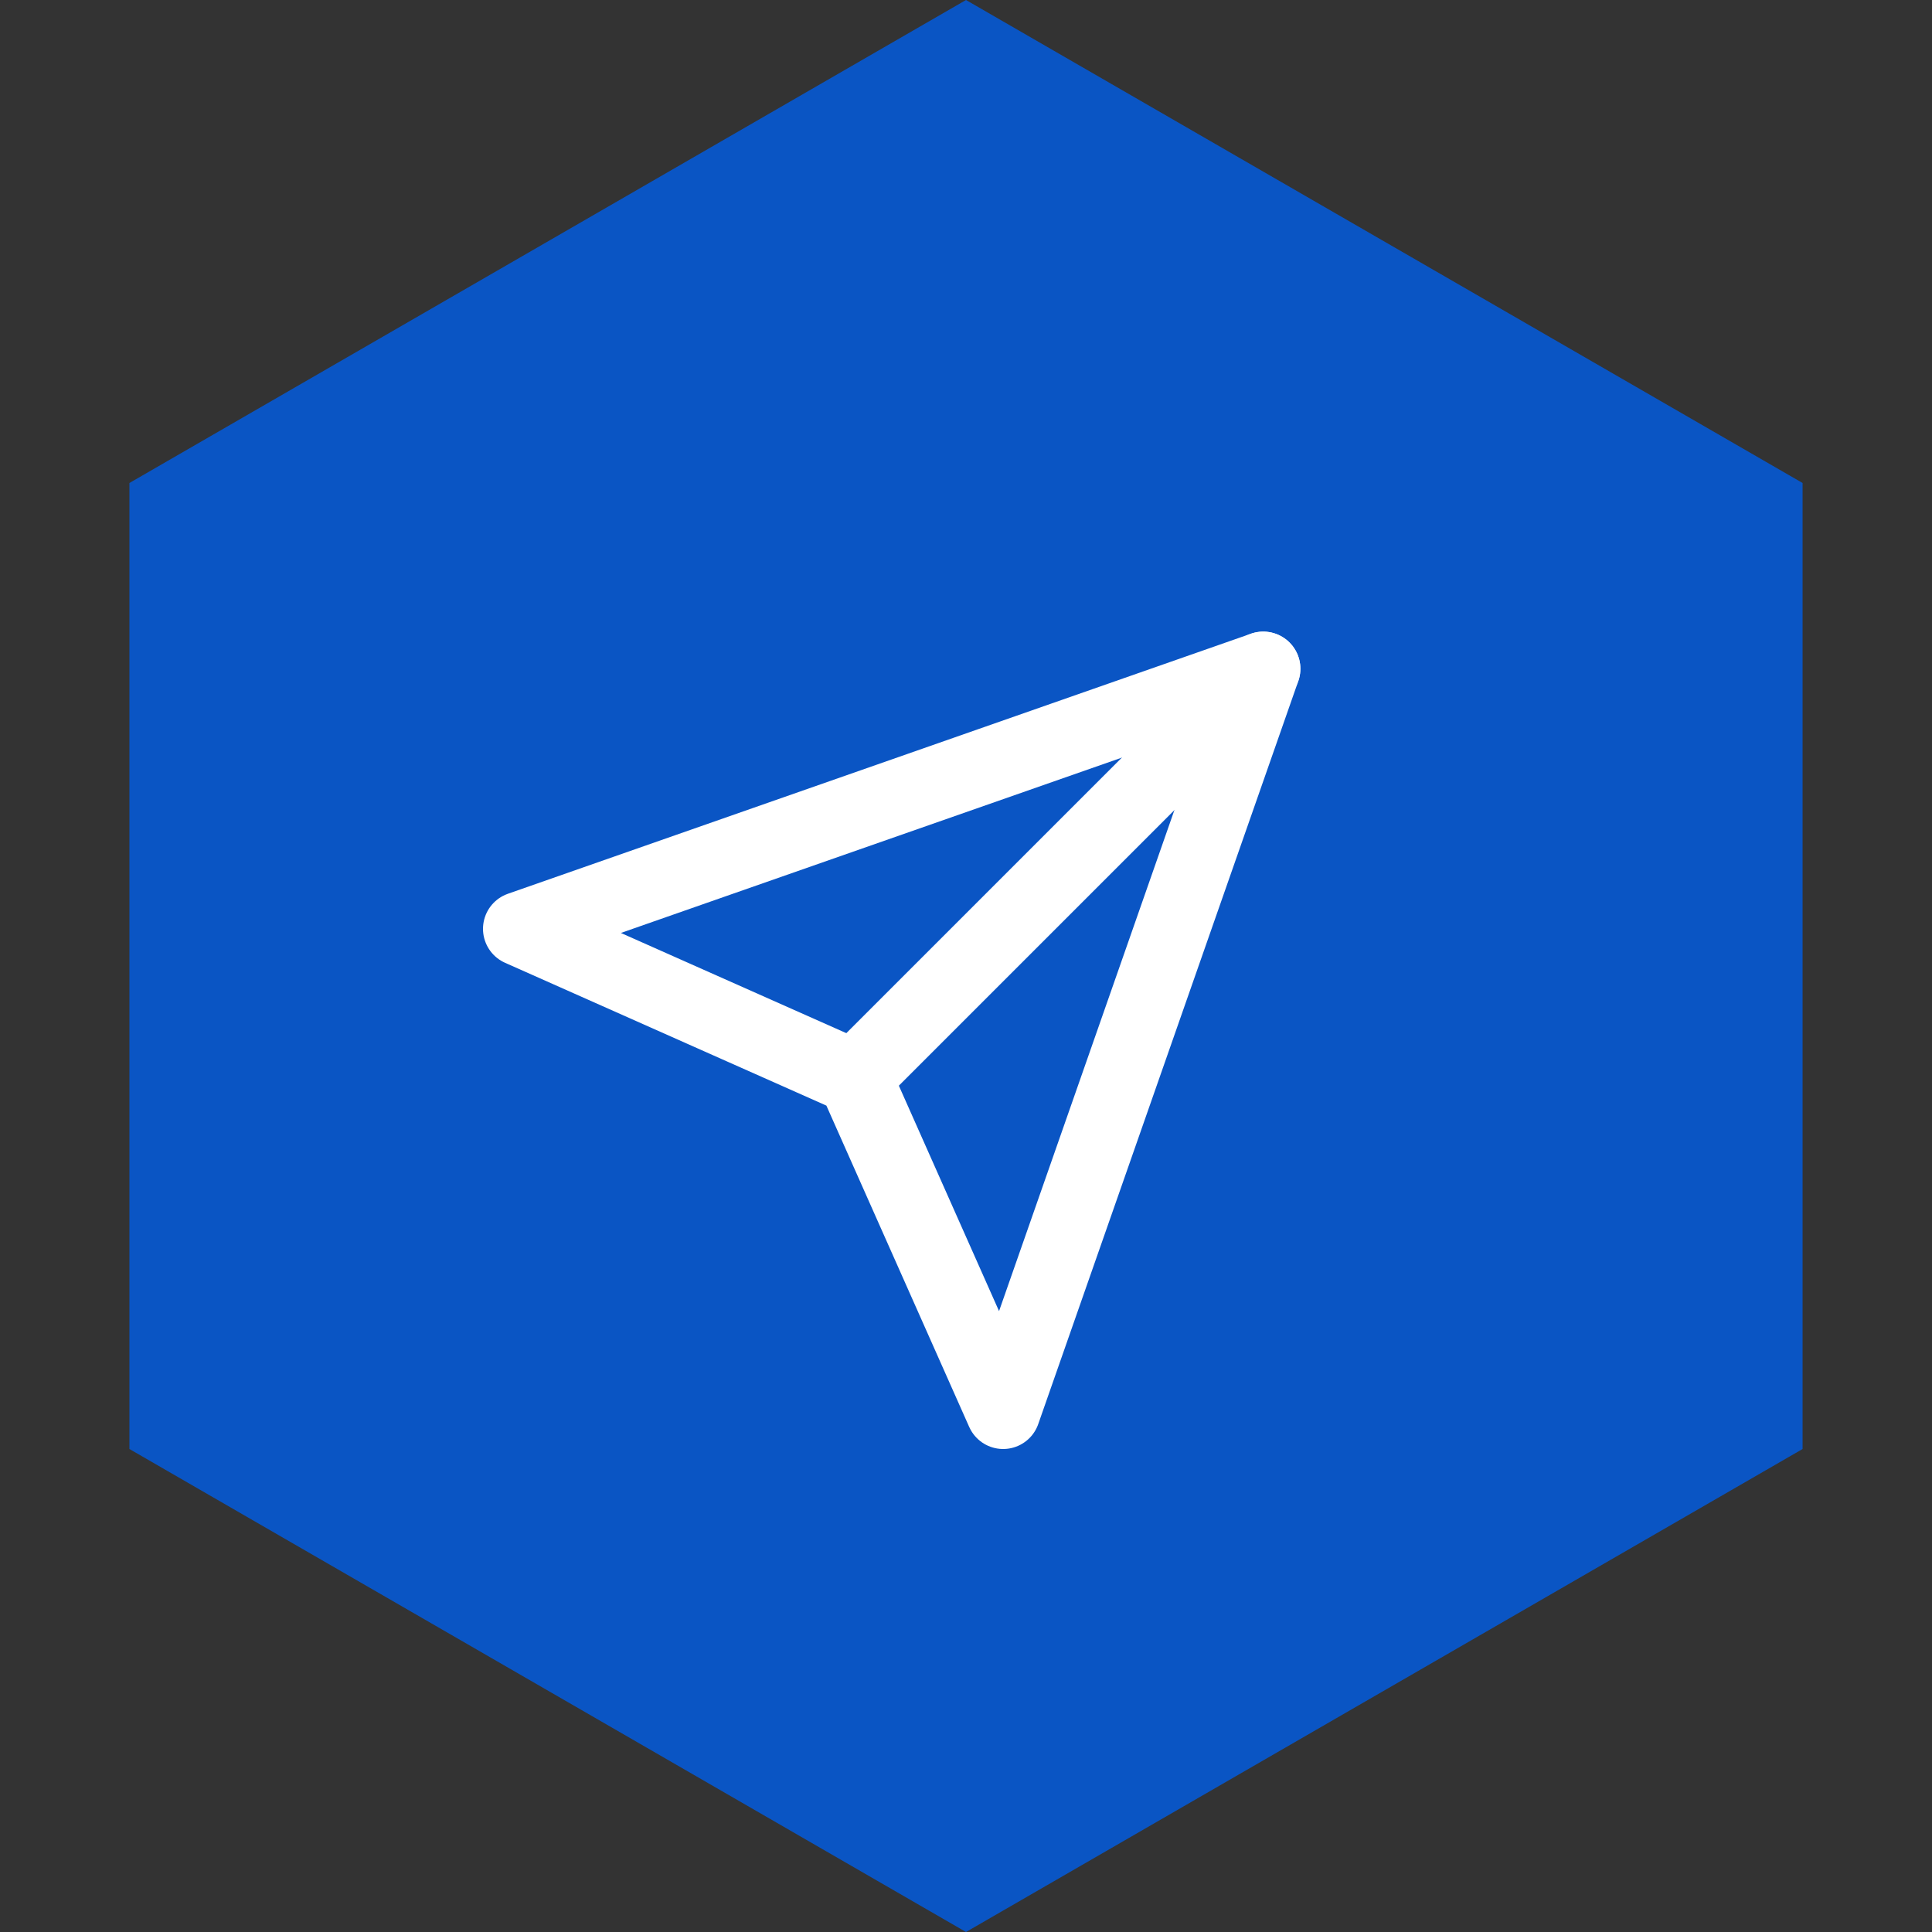
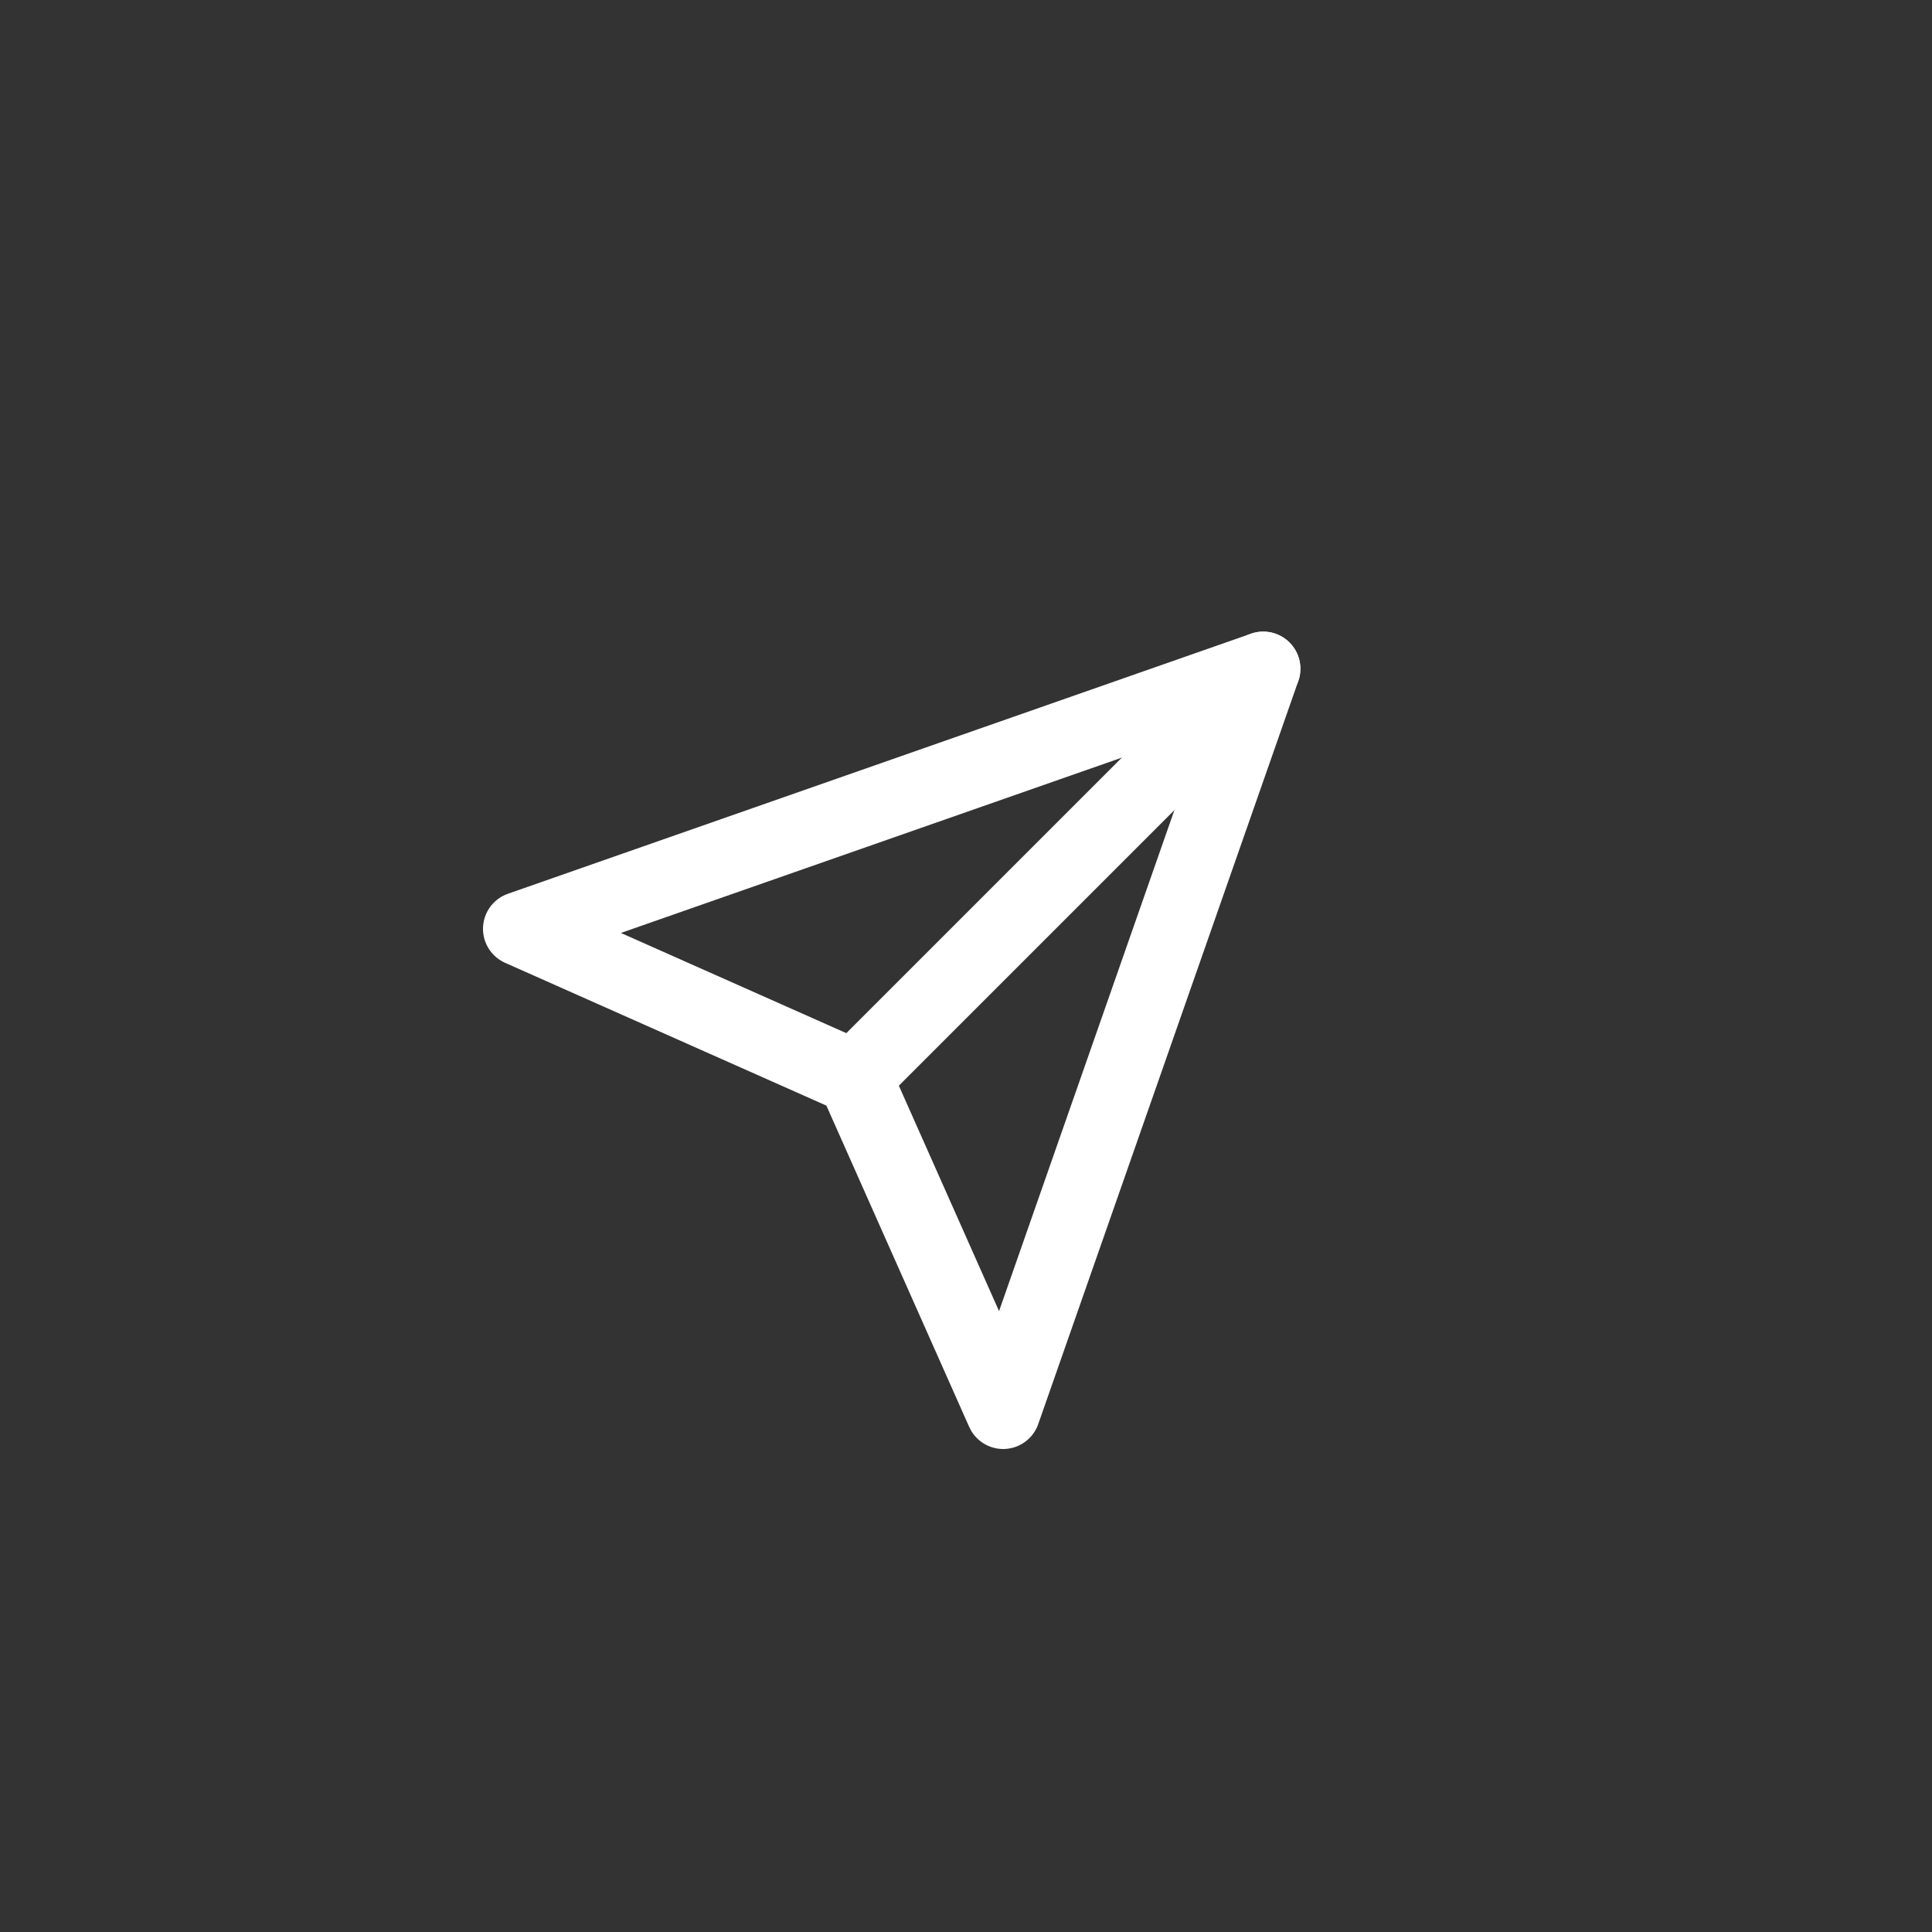
<svg xmlns="http://www.w3.org/2000/svg" width="52" height="52" viewBox="0 0 52 52" fill="none">
  <rect x="0" y="0" width="52" height="52" fill="#333333" stroke="none" />
-   <path d="M26 0L48.517 13V39L26 52L3.483 39V13L26 0Z" fill="#0A55C4" />
  <path d="M34 18L23 29" stroke="white" stroke-width="2" stroke-linecap="round" stroke-linejoin="round" />
  <path d="M34 18L27 38L23 29L14 25L34 18Z" stroke="white" stroke-width="2" stroke-linecap="round" stroke-linejoin="round" />
</svg>